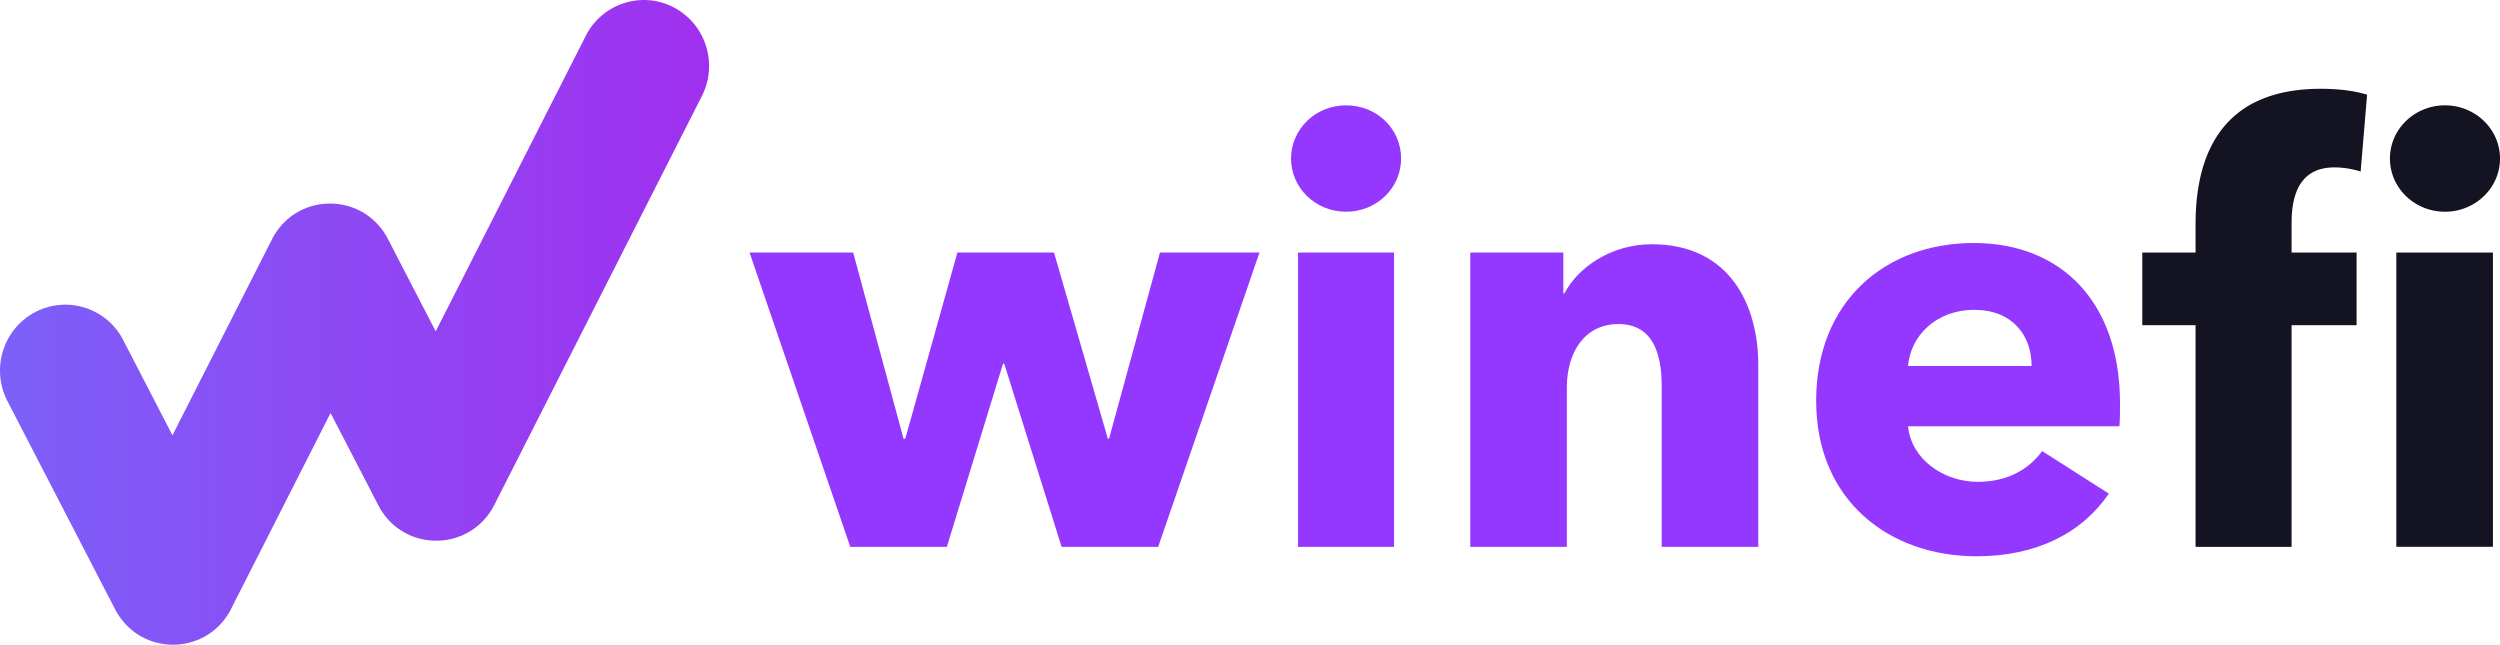
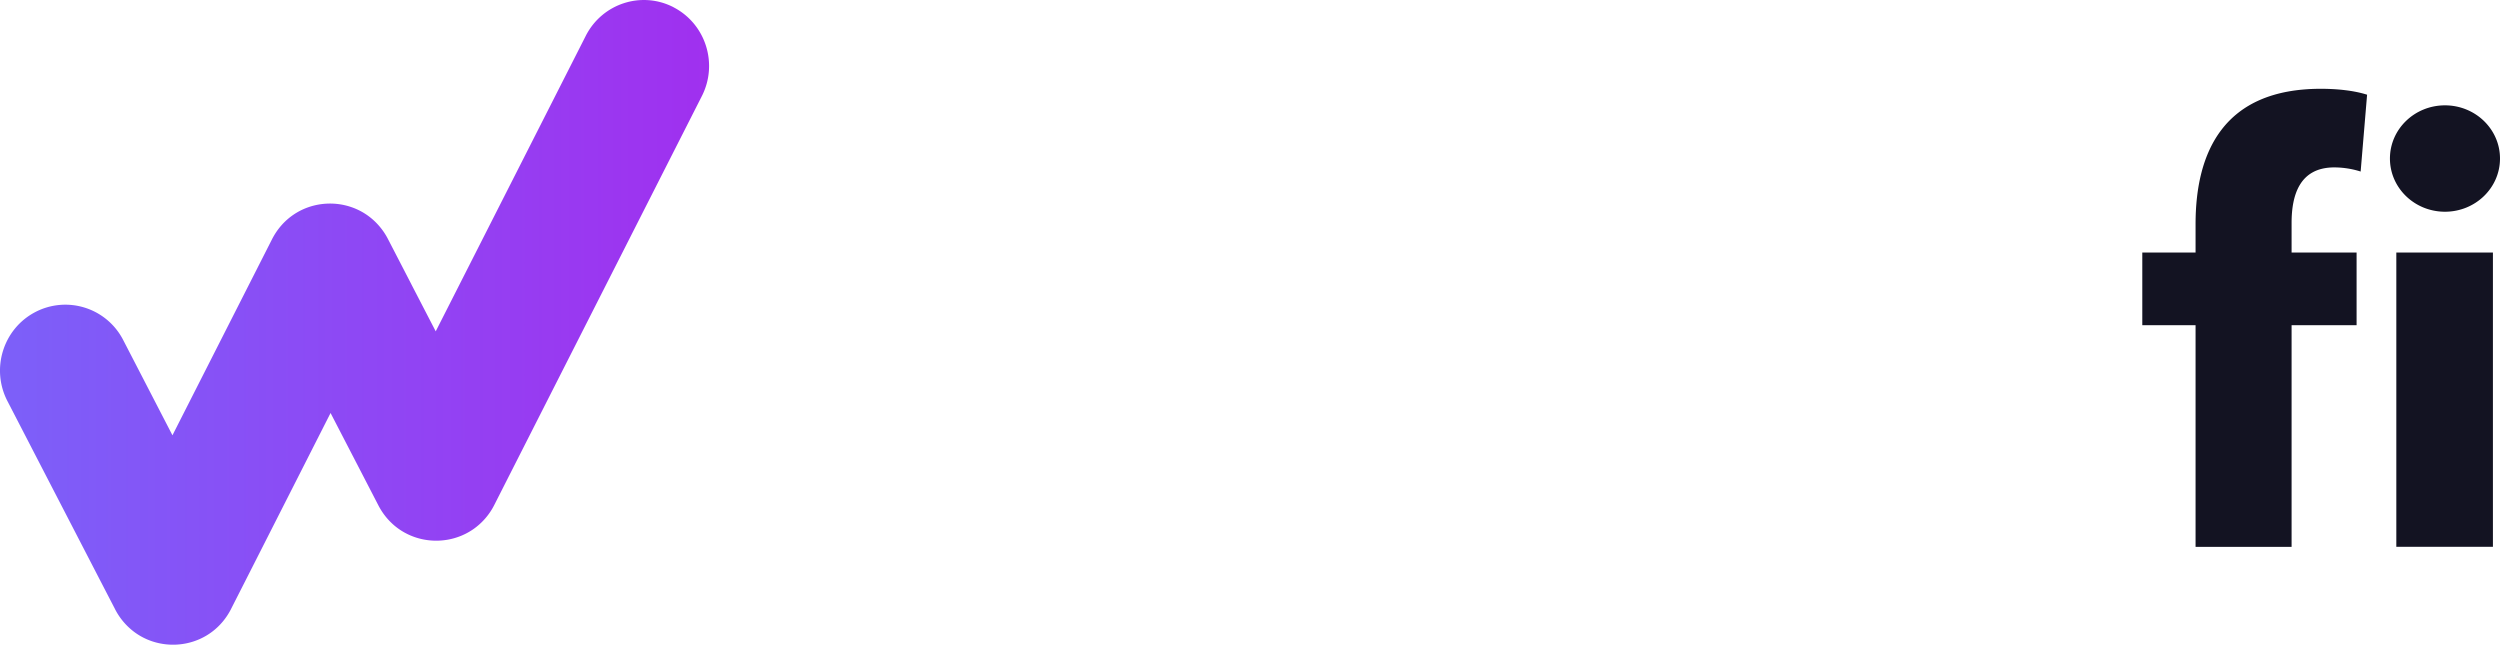
<svg xmlns="http://www.w3.org/2000/svg" width="159" height="41" fill="none">
  <g clip-path="url(#a)">
-     <path fill="#9437FF" d="M73.661 34.78h-6.143l-3.65-11.652h-.075L60.22 34.78h-6.143l-6.405-18.718h6.59l3.202 11.841h.112l3.315-11.841h6.144l3.424 11.841h.076l3.239-11.841h6.329L73.66 34.78ZM85.61 13.466c-1.974 0-3.5-1.541-3.5-3.383S83.635 6.7 85.61 6.7c1.972 0 3.5 1.504 3.5 3.383s-1.564 3.383-3.5 3.383ZM82.555 34.78V16.062h6.107V34.78h-6.107Zm23.128 0V24.557c0-2.069-.558-3.947-2.756-3.947-2.197 0-3.276 1.878-3.276 4.02v10.15h-6.143V16.062h5.92v2.592h.075c.856-1.654 2.978-3.12 5.548-3.12 4.99 0 6.776 3.91 6.776 7.668V34.78h-6.144Zm29.112-7.67h-13.441c.185 2.068 2.234 3.534 4.432 3.534 1.936 0 3.275-.828 4.095-1.956l4.243 2.707c-1.751 2.555-4.653 3.984-8.414 3.984-5.585 0-10.202-3.57-10.202-9.887 0-6.316 4.392-10.036 10.014-10.036 5.622 0 9.31 3.797 9.31 10.186 0 .488 0 1.015-.037 1.466v.002Zm-5.585-3.834c0-1.955-1.229-3.57-3.649-3.57-2.419 0-4.058 1.655-4.207 3.57h7.856Z" />
    <path fill="#131322" d="M150.137 10.91a5.603 5.603 0 0 0-1.675-.263c-2.234 0-2.717 1.805-2.717 3.533v1.88h4.134v4.623h-4.134V34.78h-6.107V20.683h-3.388V16.06h3.388v-1.805c0-4.585 1.787-8.608 7.968-8.608 1.044 0 2.122.113 2.941.377l-.41 4.888Zm5.363 2.556c1.933 0 3.5-1.514 3.5-3.383 0-1.868-1.567-3.383-3.5-3.383s-3.5 1.515-3.5 3.383c0 1.869 1.567 3.383 3.5 3.383Zm3.05 2.594h-6.144v18.718h6.144V16.059Z" />
    <path fill="url(#b)" d="M42.843.463c-2.041-1.056-4.544-.241-5.59 1.82l-9.541 18.79-1.542-2.977-.012-.025-.49-.948-.995-1.923a4.196 4.196 0 0 0-.644-.923c-1.868-2.049-5.373-1.729-6.734.95l-.98 1.93-5.347 10.527-3.131-6.055a4.134 4.134 0 0 0-5.605-1.775C.198 20.924-.59 23.459.474 25.512L6.327 36.83l.983 1.898s.007.018.012.025a4.19 4.19 0 0 0 1.295 1.497c1.944 1.377 4.868.864 6.083-1.527l.012-.027.968-1.903 5.344-10.526 2.044 3.947.995 1.923c1.22 2.356 4.098 2.861 6.032 1.524a4.162 4.162 0 0 0 1.346-1.554l.978-1.928L44.64 6.107c1.046-2.061.239-4.588-1.803-5.644h.005Z" />
  </g>
  <defs>
    <linearGradient id="b" x1=".003" x2="45.102" y1="20.501" y2="20.501" gradientUnits="userSpaceOnUse">
      <stop stop-color="#7C60F9" />
      <stop offset="1" stop-color="#A030EF" />
    </linearGradient>
    <clipPath id="a">
      <path fill="#fff" d="M0 0h159v41H0z" />
    </clipPath>
  </defs>
</svg>